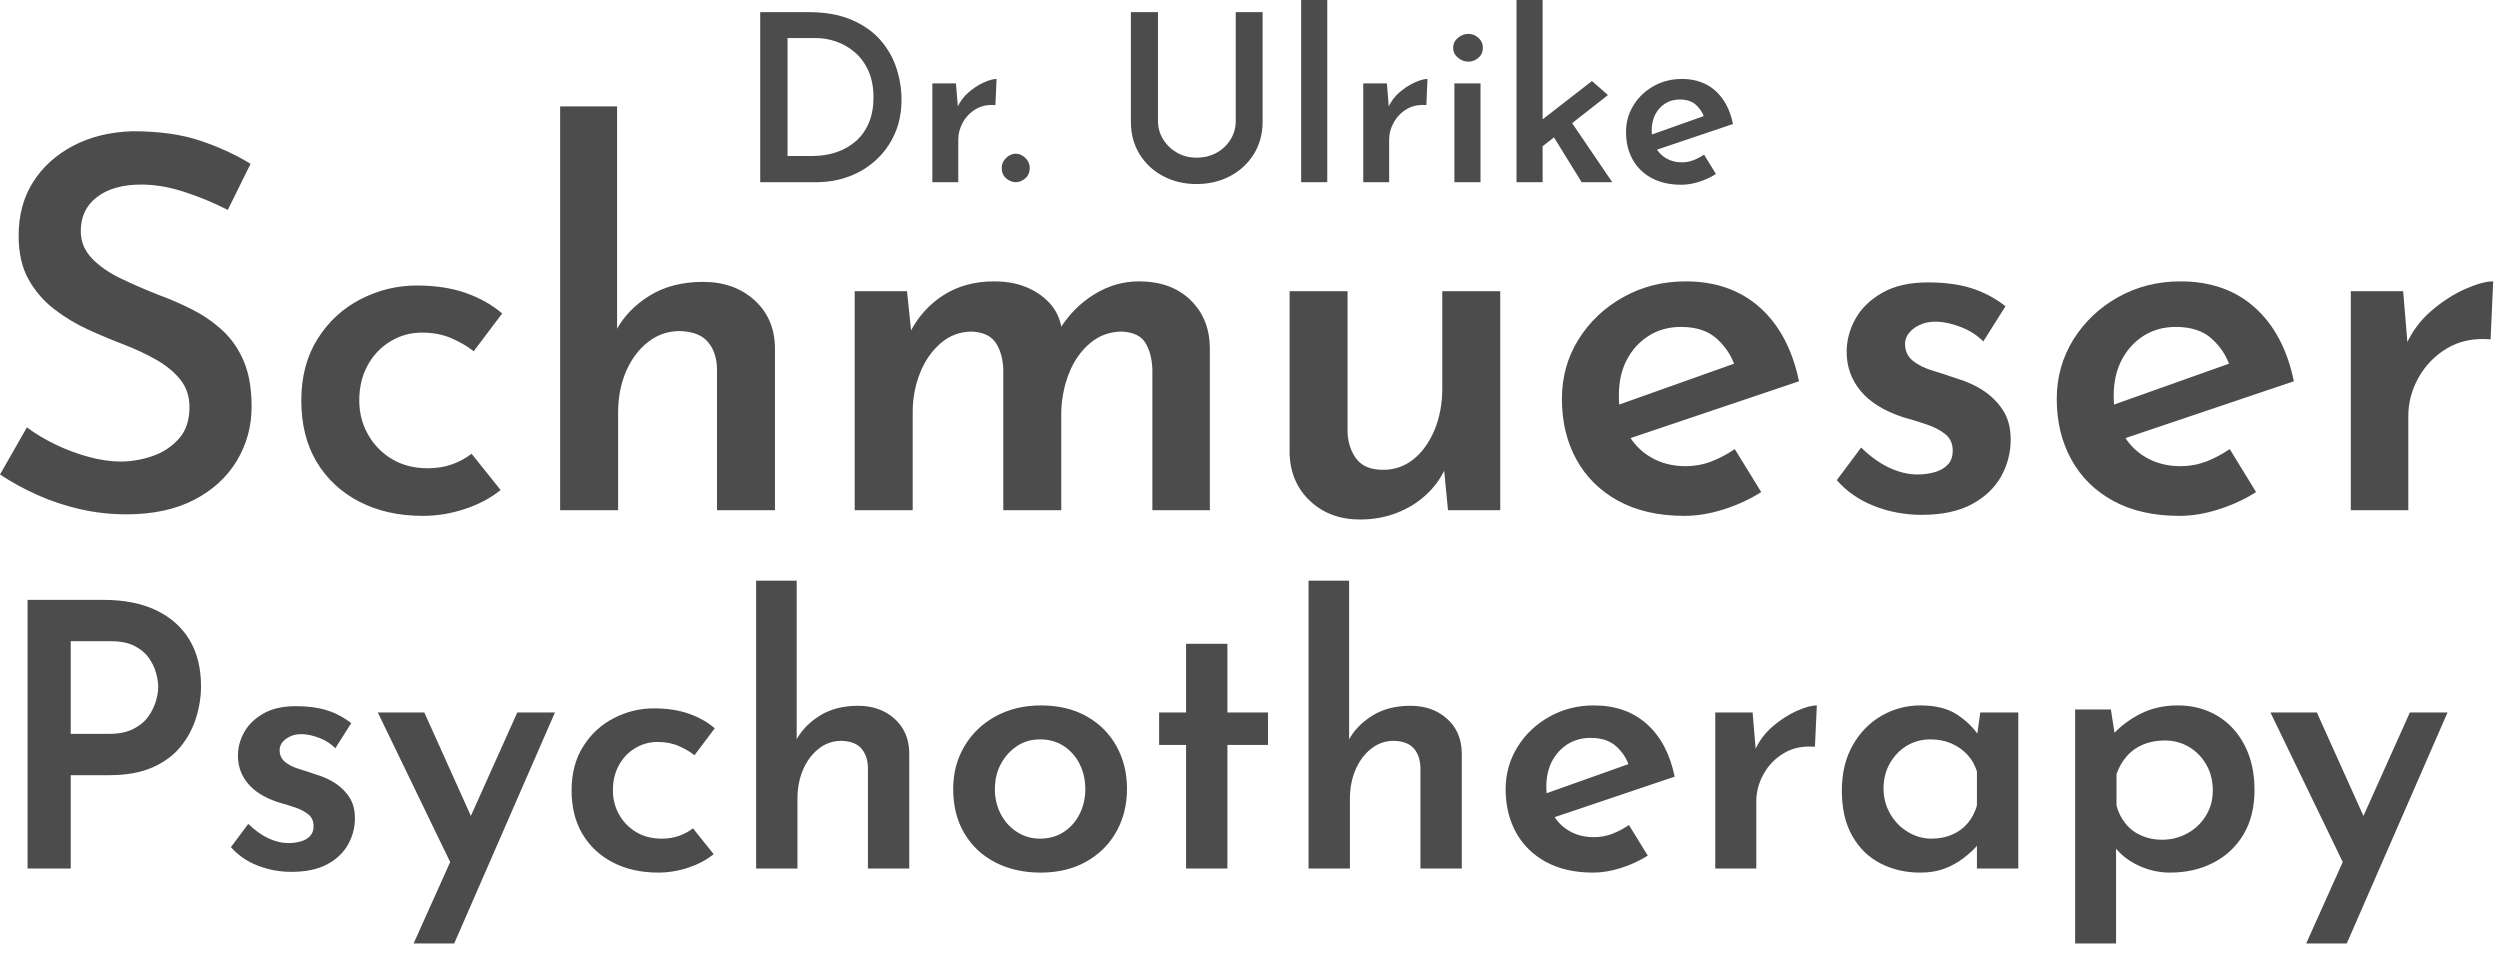
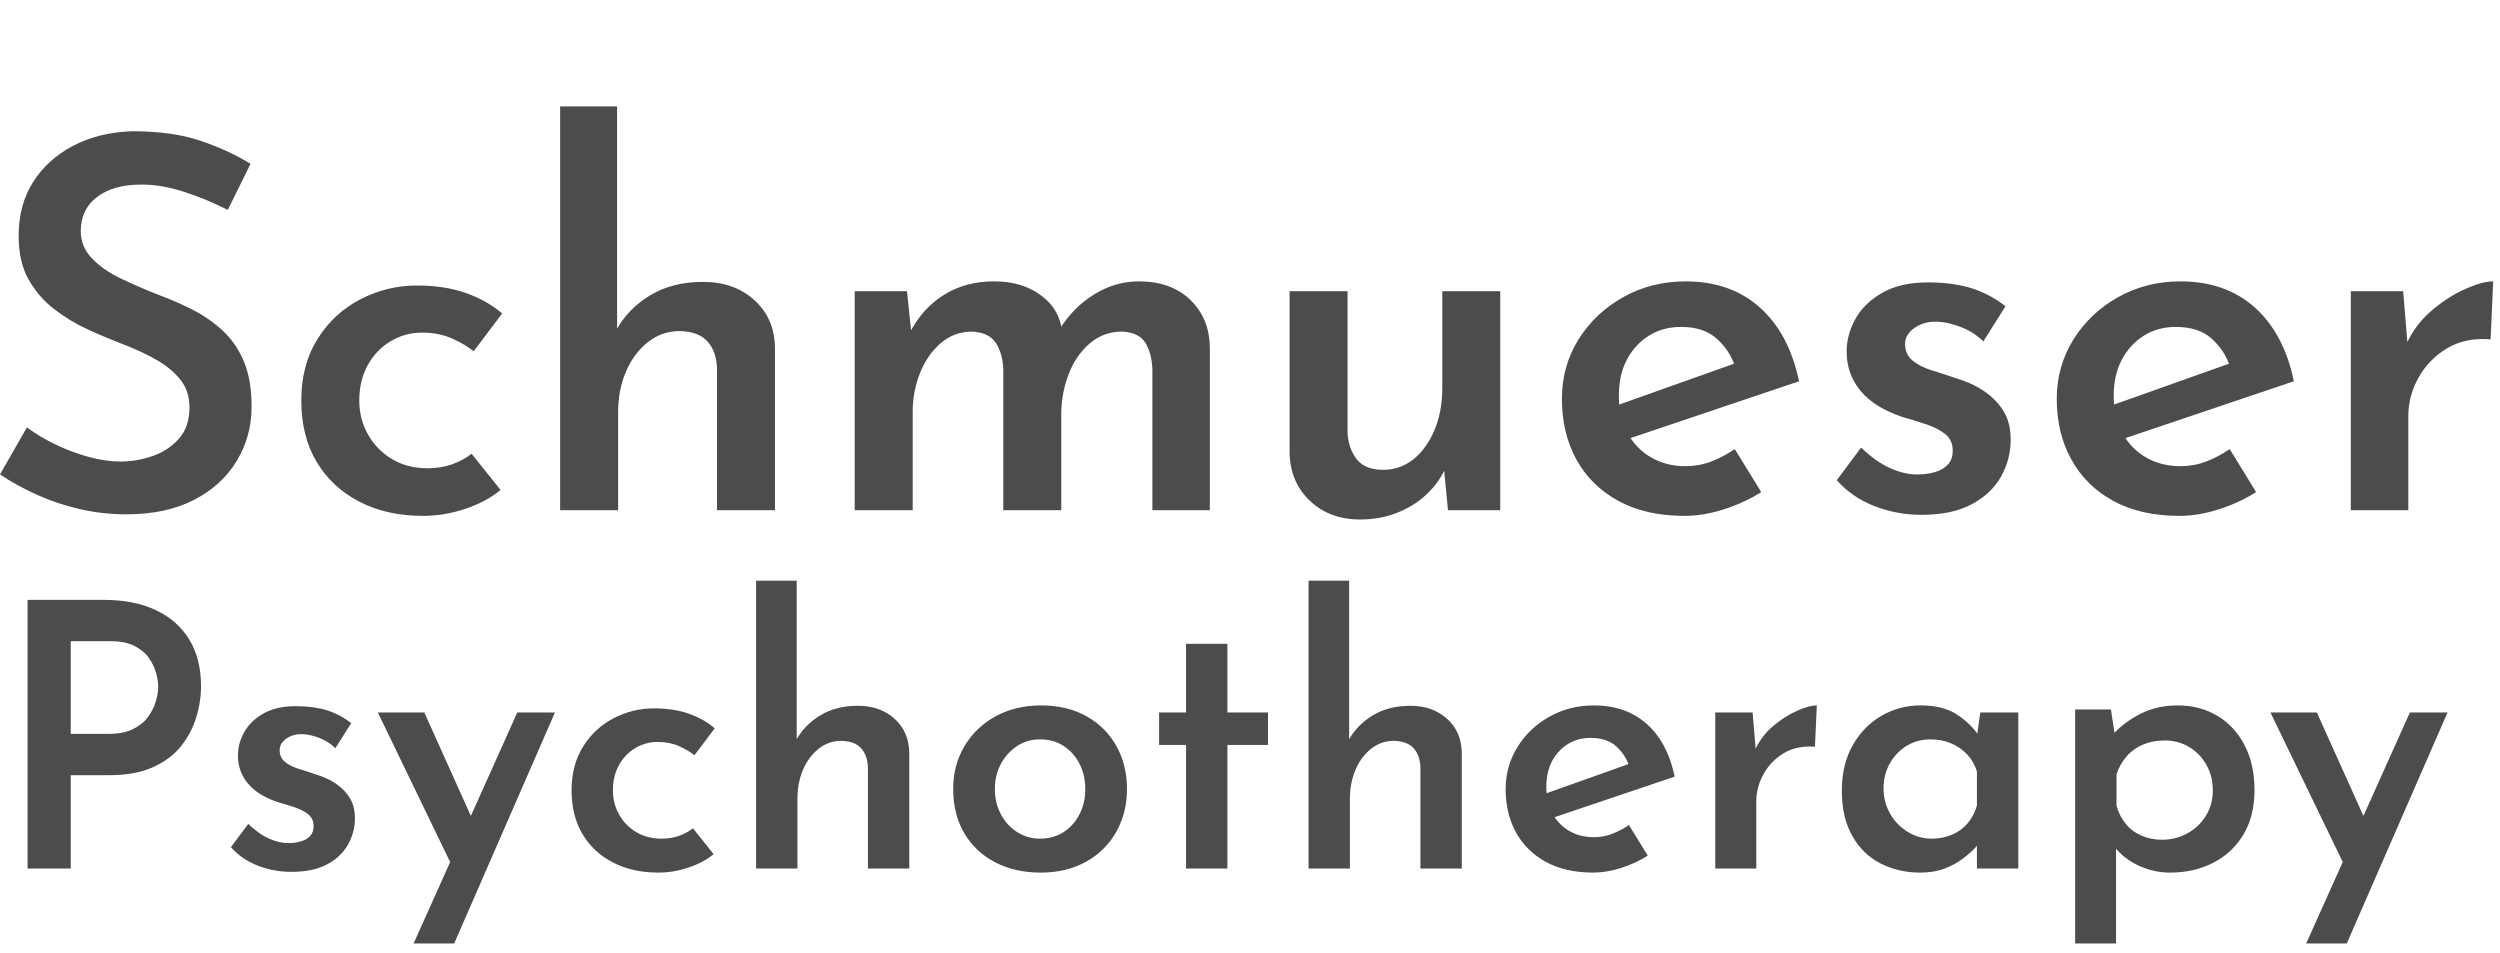
<svg xmlns="http://www.w3.org/2000/svg" width="100%" height="100%" viewBox="0 0 223 85" xml:space="preserve" style="fill-rule:evenodd;clip-rule:evenodd;stroke-linejoin:round;stroke-miterlimit:2;">
  <g transform="matrix(1,0,0,1,-885.778,-737.874)">
    <g>
-       <path d="M953.589,754.124L953.589,738.957L957.902,738.957C959.402,738.957 960.683,739.187 961.745,739.645C962.808,740.103 963.665,740.707 964.318,741.457C964.971,742.207 965.447,743.044 965.745,743.968C966.044,744.891 966.193,745.818 966.193,746.749C966.193,747.888 965.992,748.909 965.589,749.812C965.186,750.714 964.634,751.489 963.933,752.134C963.231,752.78 962.426,753.273 961.516,753.614C960.606,753.954 959.645,754.124 958.631,754.124L953.589,754.124ZM956.027,751.791L958.193,751.791C958.999,751.791 959.735,751.676 960.402,751.447C961.068,751.218 961.648,750.884 962.141,750.447C962.634,750.009 963.016,749.464 963.287,748.812C963.558,748.159 963.693,747.416 963.693,746.582C963.693,745.638 963.537,744.829 963.224,744.155C962.912,743.482 962.502,742.933 961.995,742.509C961.488,742.086 960.936,741.773 960.339,741.572C959.742,741.371 959.152,741.27 958.568,741.27L956.027,741.27L956.027,751.791ZM971.047,745.312L971.256,747.812L971.172,747.457C971.408,746.93 971.745,746.478 972.183,746.103C972.62,745.728 973.072,745.437 973.537,745.228C974.002,745.02 974.381,744.916 974.672,744.916L974.568,747.249C973.902,747.193 973.322,747.312 972.829,747.603C972.336,747.895 971.95,748.287 971.672,748.78C971.395,749.273 971.256,749.791 971.256,750.332L971.256,754.124L968.943,754.124L968.943,745.312L971.047,745.312ZM975.131,752.853C975.131,752.506 975.263,752.207 975.527,751.957C975.79,751.707 976.082,751.582 976.402,751.582C976.693,751.582 976.971,751.707 977.235,751.957C977.499,752.207 977.631,752.506 977.631,752.853C977.631,753.242 977.499,753.551 977.235,753.78C976.971,754.009 976.693,754.124 976.402,754.124C976.082,754.124 975.79,754.009 975.527,753.78C975.263,753.551 975.131,753.242 975.131,752.853ZM989.068,748.666C989.068,749.263 989.224,749.812 989.537,750.312C989.849,750.812 990.263,751.207 990.777,751.499C991.29,751.791 991.867,751.937 992.506,751.937C993.172,751.937 993.77,751.791 994.297,751.499C994.825,751.207 995.242,750.812 995.547,750.312C995.853,749.812 996.006,749.263 996.006,748.666L996.006,738.957L998.402,738.957L998.402,748.728C998.402,749.825 998.138,750.794 997.61,751.634C997.082,752.475 996.374,753.128 995.485,753.593C994.596,754.058 993.603,754.291 992.506,754.291C991.422,754.291 990.436,754.058 989.547,753.593C988.658,753.128 987.954,752.475 987.433,751.634C986.912,750.794 986.652,749.825 986.652,748.728L986.652,738.957L989.068,738.957L989.068,748.666ZM1001.84,737.874L1004.17,737.874L1004.17,754.124L1001.84,754.124L1001.84,737.874ZM1009.49,745.312L1009.69,747.812L1009.61,747.457C1009.85,746.93 1010.18,746.478 1010.62,746.103C1011.06,745.728 1011.51,745.437 1011.97,745.228C1012.44,745.02 1012.82,744.916 1013.11,744.916L1013.01,747.249C1012.34,747.193 1011.76,747.312 1011.27,747.603C1010.77,747.895 1010.39,748.287 1010.11,748.78C1009.83,749.273 1009.69,749.791 1009.69,750.332L1009.69,754.124L1007.38,754.124L1007.38,745.312L1009.49,745.312ZM1015.51,745.312L1017.84,745.312L1017.84,754.124L1015.51,754.124L1015.51,745.312ZM1015.4,742.145C1015.4,741.784 1015.54,741.485 1015.83,741.249C1016.11,741.013 1016.42,740.895 1016.76,740.895C1017.09,740.895 1017.39,741.013 1017.65,741.249C1017.92,741.485 1018.05,741.784 1018.05,742.145C1018.05,742.506 1017.92,742.801 1017.65,743.03C1017.39,743.259 1017.09,743.374 1016.76,743.374C1016.42,743.374 1016.11,743.256 1015.83,743.02C1015.54,742.784 1015.4,742.492 1015.4,742.145ZM1021.05,754.124L1021.05,737.874L1023.38,737.874L1023.38,754.124L1021.05,754.124ZM1025.57,748.207L1029.59,754.124L1026.86,754.124L1024.03,749.541L1025.57,748.207ZM1022.67,751.478L1022.44,749.249L1027.78,745.103L1029.21,746.353L1022.67,751.478ZM1035.76,754.353C1034.71,754.353 1033.83,754.152 1033.09,753.749C1032.35,753.346 1031.79,752.791 1031.4,752.082C1031.01,751.374 1030.82,750.562 1030.82,749.645C1030.82,748.77 1031.04,747.975 1031.49,747.259C1031.93,746.544 1032.53,745.975 1033.29,745.551C1034.04,745.128 1034.88,744.916 1035.8,744.916C1037.01,744.916 1038,745.266 1038.79,745.968C1039.57,746.669 1040.1,747.659 1040.36,748.937L1033.26,751.332L1032.71,750.02L1038.28,748.041L1037.78,748.312C1037.64,747.895 1037.39,747.53 1037.05,747.218C1036.7,746.905 1036.22,746.749 1035.61,746.749C1035.12,746.749 1034.69,746.867 1034.32,747.103C1033.94,747.339 1033.65,747.662 1033.43,748.072C1033.22,748.482 1033.11,748.964 1033.11,749.52C1033.11,750.103 1033.23,750.607 1033.46,751.03C1033.7,751.454 1034.02,751.78 1034.42,752.009C1034.83,752.239 1035.28,752.353 1035.8,752.353C1036.16,752.353 1036.5,752.291 1036.83,752.166C1037.15,752.041 1037.47,751.874 1037.78,751.666L1038.84,753.395C1038.38,753.687 1037.88,753.919 1037.33,754.093C1036.78,754.266 1036.26,754.353 1035.76,754.353Z" style="fill:rgb(76,76,76);fill-rule:nonzero;" />
      <path d="M906.096,756.599C904.896,755.984 903.618,755.452 902.263,755.006C900.909,754.56 899.616,754.337 898.385,754.337C896.722,754.337 895.406,754.706 894.436,755.445C893.467,756.184 892.982,757.2 892.982,758.493C892.982,759.416 893.313,760.224 893.975,760.917C894.636,761.61 895.498,762.21 896.56,762.718C897.623,763.226 898.739,763.711 899.908,764.172C900.924,764.542 901.933,764.981 902.933,765.488C903.934,765.996 904.834,766.62 905.634,767.359C906.435,768.098 907.066,769.013 907.528,770.106C907.99,771.199 908.22,772.546 908.22,774.147C908.22,775.902 907.782,777.51 906.904,778.972C906.027,780.435 904.757,781.597 903.095,782.459C901.432,783.321 899.416,783.752 897.045,783.752C895.629,783.752 894.252,783.598 892.912,783.29C891.573,782.982 890.303,782.559 889.103,782.02C887.902,781.481 886.794,780.873 885.778,780.196L888.179,775.994C888.918,776.548 889.765,777.056 890.719,777.518C891.673,777.98 892.658,778.349 893.674,778.626C894.69,778.903 895.645,779.042 896.537,779.042C897.492,779.042 898.438,778.88 899.377,778.557C900.316,778.234 901.101,777.718 901.732,777.01C902.364,776.302 902.679,775.363 902.679,774.193C902.679,773.239 902.41,772.423 901.871,771.746C901.332,771.068 900.616,770.476 899.724,769.968C898.831,769.46 897.861,769.006 896.814,768.605C895.768,768.205 894.706,767.759 893.628,767.266C892.551,766.774 891.542,766.166 890.604,765.442C889.665,764.719 888.903,763.834 888.318,762.787C887.733,761.74 887.44,760.447 887.44,758.908C887.44,757.061 887.871,755.46 888.733,754.106C889.595,752.751 890.788,751.674 892.312,750.873C893.836,750.073 895.598,749.642 897.599,749.58C899.97,749.58 901.994,749.865 903.672,750.434C905.35,751.004 906.835,751.689 908.128,752.489L906.096,756.599ZM930.432,781.581C929.57,782.29 928.516,782.851 927.269,783.267C926.022,783.683 924.768,783.89 923.505,783.89C921.35,783.89 919.457,783.467 917.825,782.62C916.194,781.774 914.924,780.589 914.016,779.065C913.108,777.541 912.654,775.717 912.654,773.593C912.654,771.469 913.138,769.637 914.108,768.098C915.078,766.558 916.355,765.381 917.941,764.565C919.526,763.749 921.196,763.341 922.951,763.341C924.614,763.341 926.076,763.564 927.338,764.011C928.6,764.457 929.678,765.065 930.571,765.835L928.031,769.206C927.538,768.806 926.899,768.428 926.114,768.074C925.329,767.72 924.429,767.543 923.413,767.543C922.397,767.543 921.458,767.805 920.596,768.328C919.734,768.852 919.057,769.568 918.564,770.476C918.072,771.384 917.825,772.423 917.825,773.593C917.825,774.701 918.087,775.717 918.61,776.64C919.134,777.564 919.85,778.295 920.758,778.834C921.666,779.373 922.72,779.642 923.921,779.642C924.721,779.642 925.445,779.527 926.091,779.296C926.738,779.065 927.323,778.749 927.846,778.349L930.432,781.581ZM935.742,783.382L935.742,747.364L940.822,747.364L940.822,768.144L940.73,767.359C941.407,766.096 942.407,765.057 943.731,764.242C945.055,763.426 946.64,763.018 948.488,763.018C950.335,763.018 951.859,763.557 953.059,764.634C954.26,765.712 954.876,767.128 954.906,768.883L954.906,783.382L949.734,783.382L949.734,770.73C949.704,769.745 949.427,768.952 948.903,768.352C948.38,767.751 947.549,767.436 946.41,767.405C945.363,767.405 944.424,767.728 943.593,768.375C942.762,769.021 942.107,769.891 941.63,770.984C941.153,772.077 940.914,773.316 940.914,774.701L940.914,783.382L935.742,783.382ZM966.682,763.849L967.097,767.82L966.959,767.497C967.698,766.081 968.706,764.973 969.983,764.172C971.261,763.372 972.746,762.972 974.44,762.972C975.517,762.972 976.471,763.141 977.303,763.48C978.134,763.818 978.834,764.296 979.404,764.911C979.973,765.527 980.335,766.297 980.489,767.22L980.258,767.313C981.058,765.989 982.09,764.934 983.352,764.149C984.614,763.364 985.953,762.972 987.369,762.972C989.278,762.972 990.802,763.518 991.941,764.611C993.08,765.704 993.665,767.112 993.696,768.836L993.696,783.382L988.57,783.382L988.57,770.822C988.539,769.898 988.339,769.121 987.97,768.49C987.6,767.859 986.908,767.513 985.892,767.451C984.783,767.451 983.821,767.797 983.006,768.49C982.19,769.183 981.566,770.075 981.135,771.168C980.704,772.261 980.474,773.408 980.443,774.609L980.443,783.382L975.271,783.382L975.271,770.822C975.24,769.898 975.025,769.121 974.624,768.49C974.224,767.859 973.516,767.513 972.5,767.451C971.423,767.451 970.484,767.797 969.683,768.49C968.883,769.183 968.267,770.075 967.836,771.168C967.405,772.261 967.19,773.408 967.19,774.609L967.19,783.382L962.018,783.382L962.018,763.849L966.682,763.849ZM1007.09,784.214C1005.3,784.214 1003.82,783.667 1002.65,782.574C1001.48,781.481 1000.87,780.073 1000.81,778.349L1000.81,763.849L1005.98,763.849L1005.98,776.502C1006.04,777.456 1006.32,778.241 1006.81,778.857C1007.3,779.473 1008.09,779.781 1009.17,779.781C1010.18,779.781 1011.08,779.465 1011.87,778.834C1012.65,778.203 1013.27,777.333 1013.74,776.225C1014.2,775.117 1014.43,773.87 1014.43,772.484L1014.43,763.849L1019.6,763.849L1019.6,783.382L1014.94,783.382L1014.52,779.088L1014.66,779.734C1014.26,780.596 1013.69,781.366 1012.95,782.043C1012.21,782.721 1011.34,783.252 1010.34,783.636C1009.34,784.021 1008.26,784.214 1007.09,784.214ZM1036.04,783.89C1033.73,783.89 1031.76,783.444 1030.13,782.551C1028.5,781.658 1027.25,780.427 1026.39,778.857C1025.53,777.287 1025.1,775.486 1025.1,773.454C1025.1,771.515 1025.59,769.752 1026.57,768.167C1027.56,766.581 1028.89,765.319 1030.57,764.38C1032.25,763.441 1034.1,762.972 1036.13,762.972C1038.81,762.972 1041.02,763.749 1042.76,765.304C1044.5,766.858 1045.66,769.052 1046.25,771.884L1030.5,777.195L1029.3,774.285L1041.63,769.898L1040.52,770.499C1040.21,769.575 1039.67,768.767 1038.9,768.074C1038.13,767.382 1037.07,767.035 1035.72,767.035C1034.64,767.035 1033.69,767.297 1032.86,767.82C1032.02,768.344 1031.37,769.06 1030.89,769.968C1030.41,770.876 1030.18,771.946 1030.18,773.177C1030.18,774.47 1030.44,775.586 1030.96,776.525C1031.49,777.464 1032.19,778.187 1033.09,778.695C1033.98,779.203 1034.99,779.457 1036.13,779.457C1036.93,779.457 1037.7,779.319 1038.42,779.042C1039.14,778.765 1039.84,778.395 1040.52,777.933L1042.88,781.766C1041.86,782.413 1040.74,782.928 1039.53,783.313C1038.31,783.698 1037.15,783.89 1036.04,783.89ZM1057.19,783.798C1055.71,783.798 1054.3,783.536 1052.96,783.013C1051.63,782.49 1050.51,781.72 1049.62,780.704L1051.79,777.795C1052.65,778.626 1053.5,779.234 1054.35,779.619C1055.2,780.004 1056.01,780.196 1056.78,780.196C1057.36,780.196 1057.89,780.127 1058.37,779.988C1058.85,779.85 1059.23,779.627 1059.52,779.319C1059.82,779.011 1059.96,778.595 1059.96,778.072C1059.96,777.456 1059.75,776.971 1059.32,776.617C1058.88,776.263 1058.33,775.971 1057.65,775.74C1056.97,775.509 1056.25,775.286 1055.48,775.07C1053.82,774.516 1052.57,773.739 1051.74,772.738C1050.91,771.738 1050.5,770.576 1050.5,769.252C1050.5,768.236 1050.76,767.259 1051.28,766.32C1051.8,765.381 1052.6,764.603 1053.68,763.988C1054.76,763.372 1056.11,763.064 1057.75,763.064C1059.22,763.064 1060.51,763.233 1061.6,763.572C1062.69,763.911 1063.72,764.449 1064.67,765.188L1062.69,768.328C1062.13,767.774 1061.48,767.351 1060.72,767.059C1059.97,766.766 1059.28,766.604 1058.67,766.574C1058.11,766.543 1057.62,766.612 1057.19,766.781C1056.76,766.951 1056.4,767.189 1056.13,767.497C1055.85,767.805 1055.71,768.159 1055.71,768.559C1055.71,769.175 1055.94,769.668 1056.38,770.037C1056.83,770.406 1057.41,770.699 1058.11,770.914C1058.82,771.13 1059.53,771.361 1060.24,771.607C1061.19,771.884 1062.03,772.269 1062.76,772.762C1063.48,773.254 1064.06,773.847 1064.49,774.539C1064.92,775.232 1065.13,776.086 1065.13,777.102C1065.13,778.272 1064.84,779.373 1064.26,780.404C1063.67,781.435 1062.79,782.259 1061.62,782.874C1060.45,783.49 1058.98,783.798 1057.19,783.798ZM1080.19,783.89C1077.88,783.89 1075.91,783.444 1074.28,782.551C1072.64,781.658 1071.4,780.427 1070.54,778.857C1069.67,777.287 1069.24,775.486 1069.24,773.454C1069.24,771.515 1069.74,769.752 1070.72,768.167C1071.71,766.581 1073.04,765.319 1074.71,764.38C1076.39,763.441 1078.25,762.972 1080.28,762.972C1082.96,762.972 1085.17,763.749 1086.91,765.304C1088.64,766.858 1089.81,769.052 1090.39,771.884L1074.65,777.195L1073.44,774.285L1085.78,769.898L1084.67,770.499C1084.36,769.575 1083.82,768.767 1083.05,768.074C1082.28,767.382 1081.22,767.035 1079.86,767.035C1078.79,767.035 1077.83,767.297 1077,767.82C1076.17,768.344 1075.52,769.06 1075.04,769.968C1074.56,770.876 1074.32,771.946 1074.32,773.177C1074.32,774.47 1074.58,775.586 1075.11,776.525C1075.63,777.464 1076.34,778.187 1077.23,778.695C1078.12,779.203 1079.14,779.457 1080.28,779.457C1081.08,779.457 1081.84,779.319 1082.57,779.042C1083.29,778.765 1083.99,778.395 1084.67,777.933L1087.02,781.766C1086.01,782.413 1084.89,782.928 1083.67,783.313C1082.46,783.698 1081.3,783.89 1080.19,783.89ZM1100.14,763.849L1100.6,769.391L1100.41,768.605C1100.94,767.436 1101.68,766.435 1102.65,765.604C1103.62,764.773 1104.62,764.126 1105.65,763.664C1106.69,763.203 1107.52,762.972 1108.17,762.972L1107.94,768.144C1106.46,768.021 1105.18,768.282 1104.08,768.929C1102.99,769.575 1102.14,770.445 1101.52,771.538C1100.91,772.631 1100.6,773.777 1100.6,774.978L1100.6,783.382L1095.47,783.382L1095.47,763.849L1100.14,763.849Z" style="fill:rgb(76,76,76);fill-rule:nonzero;" />
      <path d="M895.018,791.382C896.84,791.382 898.398,791.689 899.693,792.304C900.988,792.918 901.981,793.796 902.672,794.937C903.364,796.078 903.709,797.461 903.709,799.085C903.709,800.029 903.561,800.973 903.265,801.916C902.969,802.86 902.508,803.716 901.882,804.484C901.257,805.252 900.423,805.867 899.38,806.328C898.338,806.789 897.059,807.019 895.545,807.019L892.088,807.019L892.088,815.348L888.237,815.348L888.237,791.382L895.018,791.382ZM895.545,803.332C896.379,803.332 897.081,803.189 897.652,802.904C898.223,802.619 898.667,802.257 898.985,801.818C899.303,801.379 899.534,800.918 899.677,800.435C899.819,799.952 899.891,799.524 899.891,799.151C899.891,798.778 899.825,798.355 899.693,797.884C899.561,797.412 899.342,796.962 899.035,796.534C898.727,796.106 898.299,795.755 897.751,795.48C897.202,795.206 896.5,795.069 895.644,795.069L892.088,795.069L892.088,803.332L895.545,803.332ZM911.775,815.644C910.721,815.644 909.717,815.458 908.763,815.085C907.808,814.712 907.012,814.163 906.376,813.439L907.923,811.365C908.538,811.957 909.147,812.391 909.75,812.665C910.354,812.939 910.93,813.076 911.479,813.076C911.896,813.076 912.274,813.027 912.614,812.928C912.955,812.83 913.229,812.67 913.437,812.451C913.646,812.231 913.75,811.935 913.75,811.562C913.75,811.123 913.597,810.778 913.289,810.525C912.982,810.273 912.587,810.064 912.104,809.9C911.621,809.735 911.106,809.576 910.557,809.422C909.372,809.027 908.483,808.473 907.89,807.76C907.298,807.047 907.001,806.218 907.001,805.274C907.001,804.55 907.188,803.853 907.561,803.184C907.934,802.514 908.505,801.96 909.273,801.521C910.041,801.082 911.007,800.863 912.17,800.863C913.223,800.863 914.14,800.984 914.919,801.225C915.698,801.466 916.428,801.851 917.108,802.377L915.692,804.616C915.297,804.221 914.831,803.919 914.293,803.711C913.756,803.502 913.267,803.387 912.828,803.365C912.433,803.343 912.082,803.392 911.775,803.513C911.468,803.634 911.215,803.804 911.018,804.023C910.82,804.243 910.721,804.495 910.721,804.78C910.721,805.219 910.881,805.571 911.199,805.834C911.517,806.097 911.929,806.306 912.433,806.459C912.938,806.613 913.443,806.778 913.948,806.953C914.628,807.151 915.226,807.425 915.742,807.776C916.258,808.127 916.669,808.55 916.976,809.044C917.284,809.537 917.437,810.147 917.437,810.871C917.437,811.705 917.229,812.489 916.812,813.225C916.395,813.96 915.769,814.547 914.935,814.986C914.101,815.425 913.048,815.644 911.775,815.644ZM922.672,822.031L931.922,801.423L935.28,801.423L926.293,822.031L922.672,822.031ZM926.26,815.447L919.478,801.423L923.626,801.423L929.091,813.57L926.26,815.447ZM949.436,814.064C948.822,814.569 948.07,814.969 947.181,815.266C946.292,815.562 945.398,815.71 944.498,815.71C942.962,815.71 941.612,815.408 940.449,814.805C939.286,814.201 938.38,813.356 937.733,812.27C937.085,811.184 936.762,809.883 936.762,808.369C936.762,806.854 937.107,805.549 937.799,804.451C938.49,803.354 939.401,802.514 940.531,801.933C941.661,801.351 942.852,801.06 944.103,801.06C945.288,801.06 946.331,801.22 947.23,801.538C948.13,801.856 948.898,802.289 949.535,802.838L947.724,805.241C947.373,804.956 946.918,804.687 946.358,804.435C945.798,804.182 945.156,804.056 944.432,804.056C943.708,804.056 943.038,804.243 942.424,804.616C941.809,804.989 941.327,805.499 940.975,806.147C940.624,806.794 940.449,807.535 940.449,808.369C940.449,809.159 940.635,809.883 941.008,810.542C941.381,811.2 941.892,811.721 942.539,812.105C943.187,812.489 943.938,812.681 944.794,812.681C945.365,812.681 945.881,812.599 946.342,812.435C946.802,812.27 947.219,812.045 947.593,811.76L949.436,814.064ZM953.222,815.348L953.222,789.67L956.843,789.67L956.843,804.484L956.777,803.925C957.26,803.025 957.973,802.284 958.917,801.702C959.861,801.121 960.991,800.83 962.308,800.83C963.625,800.83 964.711,801.214 965.567,801.982C966.423,802.75 966.862,803.76 966.884,805.011L966.884,815.348L963.197,815.348L963.197,806.328C963.175,805.625 962.977,805.06 962.604,804.632C962.231,804.204 961.639,803.979 960.827,803.957C960.08,803.957 959.411,804.188 958.818,804.649C958.226,805.11 957.759,805.73 957.419,806.509C957.079,807.288 956.909,808.171 956.909,809.159L956.909,815.348L953.222,815.348ZM970.802,808.237C970.802,806.833 971.136,805.565 971.806,804.435C972.475,803.305 973.402,802.416 974.587,801.768C975.773,801.121 977.122,800.797 978.637,800.797C980.195,800.797 981.55,801.121 982.702,801.768C983.855,802.416 984.743,803.305 985.369,804.435C985.994,805.565 986.307,806.833 986.307,808.237C986.307,809.642 985.994,810.909 985.369,812.039C984.743,813.17 983.849,814.064 982.686,814.722C981.523,815.381 980.162,815.71 978.604,815.71C977.089,815.71 975.745,815.408 974.571,814.805C973.397,814.201 972.475,813.34 971.806,812.221C971.136,811.101 970.802,809.773 970.802,808.237ZM974.522,808.27C974.522,809.082 974.697,809.823 975.048,810.492C975.399,811.162 975.882,811.694 976.497,812.089C977.111,812.484 977.792,812.681 978.538,812.681C979.35,812.681 980.058,812.484 980.661,812.089C981.265,811.694 981.737,811.162 982.077,810.492C982.417,809.823 982.587,809.082 982.587,808.27C982.587,807.436 982.417,806.684 982.077,806.015C981.737,805.346 981.265,804.813 980.661,804.418C980.058,804.023 979.35,803.826 978.538,803.826C977.77,803.826 977.084,804.029 976.48,804.435C975.877,804.841 975.399,805.373 975.048,806.031C974.697,806.69 974.522,807.436 974.522,808.27ZM991.574,795.299L995.262,795.299L995.262,801.423L998.883,801.423L998.883,804.32L995.262,804.32L995.262,815.348L991.574,815.348L991.574,804.32L989.171,804.32L989.171,801.423L991.574,801.423L991.574,795.299ZM1002.5,815.348L1002.5,789.67L1006.12,789.67L1006.12,804.484L1006.06,803.925C1006.54,803.025 1007.26,802.284 1008.2,801.702C1009.14,801.121 1010.27,800.83 1011.59,800.83C1012.91,800.83 1013.99,801.214 1014.85,801.982C1015.71,802.75 1016.14,803.76 1016.17,805.011L1016.17,815.348L1012.48,815.348L1012.48,806.328C1012.46,805.625 1012.26,805.06 1011.89,804.632C1011.51,804.204 1010.92,803.979 1010.11,803.957C1009.36,803.957 1008.69,804.188 1008.1,804.649C1007.51,805.11 1007.04,805.73 1006.7,806.509C1006.36,807.288 1006.19,808.171 1006.19,809.159L1006.19,815.348L1002.5,815.348ZM1027.89,815.71C1026.24,815.71 1024.84,815.392 1023.67,814.755C1022.51,814.119 1021.62,813.241 1021,812.122C1020.39,811.002 1020.08,809.719 1020.08,808.27C1020.08,806.887 1020.44,805.631 1021.14,804.501C1021.84,803.37 1022.79,802.471 1023.99,801.801C1025.18,801.132 1026.5,800.797 1027.95,800.797C1029.86,800.797 1031.44,801.351 1032.68,802.46C1033.92,803.568 1034.74,805.132 1035.16,807.151L1023.94,810.937L1023.08,808.863L1031.87,805.735L1031.08,806.163C1030.86,805.505 1030.48,804.929 1029.93,804.435C1029.38,803.941 1028.62,803.694 1027.65,803.694C1026.89,803.694 1026.21,803.881 1025.61,804.254C1025.02,804.627 1024.56,805.137 1024.21,805.785C1023.88,806.432 1023.71,807.195 1023.71,808.073C1023.71,808.994 1023.89,809.79 1024.27,810.459C1024.64,811.129 1025.14,811.644 1025.78,812.007C1026.41,812.369 1027.14,812.55 1027.95,812.55C1028.52,812.55 1029.07,812.451 1029.58,812.253C1030.1,812.056 1030.6,811.793 1031.08,811.463L1032.76,814.196C1032.03,814.657 1031.24,815.024 1030.37,815.299C1029.5,815.573 1028.68,815.71 1027.89,815.71ZM1042.11,801.423L1042.44,805.373L1042.31,804.813C1042.68,803.979 1043.21,803.266 1043.9,802.674C1044.59,802.081 1045.31,801.62 1046.04,801.291C1046.78,800.962 1047.38,800.797 1047.84,800.797L1047.67,804.484C1046.62,804.396 1045.7,804.583 1044.92,805.044C1044.14,805.505 1043.53,806.125 1043.1,806.904C1042.66,807.683 1042.44,808.5 1042.44,809.356L1042.44,815.348L1038.78,815.348L1038.78,801.423L1042.11,801.423ZM1057.05,815.71C1055.76,815.71 1054.58,815.436 1053.51,814.887C1052.45,814.338 1051.61,813.521 1051,812.435C1050.38,811.348 1050.07,810.004 1050.07,808.402C1050.07,806.822 1050.4,805.466 1051.05,804.336C1051.69,803.206 1052.55,802.333 1053.61,801.719C1054.68,801.104 1055.84,800.797 1057.09,800.797C1058.42,800.797 1059.51,801.066 1060.33,801.604C1061.15,802.141 1061.79,802.761 1062.26,803.464L1062.06,803.99L1062.42,801.423L1065.81,801.423L1065.81,815.348L1062.12,815.348L1062.12,811.957L1062.49,812.846C1062.42,812.978 1062.25,813.192 1061.97,813.488C1061.7,813.784 1061.33,814.108 1060.87,814.459C1060.41,814.81 1059.87,815.107 1059.24,815.348C1058.62,815.589 1057.89,815.71 1057.05,815.71ZM1058.07,812.681C1058.75,812.681 1059.37,812.561 1059.92,812.319C1060.47,812.078 1060.93,811.738 1061.3,811.299C1061.67,810.86 1061.95,810.333 1062.12,809.719L1062.12,806.69C1061.95,806.119 1061.66,805.62 1061.27,805.192C1060.87,804.764 1060.39,804.429 1059.84,804.188C1059.28,803.946 1058.66,803.826 1057.97,803.826C1057.21,803.826 1056.51,804.012 1055.88,804.385C1055.26,804.759 1054.76,805.274 1054.37,805.933C1053.99,806.591 1053.79,807.348 1053.79,808.204C1053.79,809.038 1053.99,809.795 1054.39,810.476C1054.78,811.156 1055.31,811.694 1055.97,812.089C1056.62,812.484 1057.33,812.681 1058.07,812.681ZM1079.34,815.71C1078.38,815.71 1077.44,815.502 1076.54,815.085C1075.64,814.668 1074.92,814.097 1074.37,813.373L1074.53,812.253L1074.53,822.031L1070.88,822.031L1070.88,801.159L1074.07,801.159L1074.57,804.385L1074.24,803.398C1074.92,802.652 1075.75,802.032 1076.72,801.538C1077.7,801.044 1078.8,800.797 1080.03,800.797C1081.35,800.797 1082.52,801.104 1083.56,801.719C1084.59,802.333 1085.4,803.206 1085.99,804.336C1086.58,805.466 1086.88,806.8 1086.88,808.336C1086.88,809.872 1086.56,811.189 1085.91,812.286C1085.26,813.384 1084.37,814.229 1083.22,814.821C1082.08,815.414 1080.79,815.71 1079.34,815.71ZM1078.62,812.78C1079.43,812.78 1080.18,812.594 1080.87,812.221C1081.56,811.847 1082.12,811.326 1082.53,810.657C1082.95,809.987 1083.16,809.236 1083.16,808.402C1083.16,807.524 1082.97,806.75 1082.58,806.081C1082.2,805.411 1081.68,804.885 1081.04,804.501C1080.39,804.117 1079.67,803.925 1078.88,803.925C1078.16,803.925 1077.51,804.045 1076.94,804.287C1076.37,804.528 1075.88,804.874 1075.49,805.324C1075.09,805.774 1074.79,806.306 1074.57,806.92L1074.57,809.719C1074.72,810.311 1074.98,810.843 1075.36,811.315C1075.73,811.787 1076.2,812.149 1076.77,812.402C1077.34,812.654 1077.96,812.78 1078.62,812.78ZM1091.49,822.031L1100.74,801.423L1104.1,801.423L1095.11,822.031L1091.49,822.031ZM1095.08,815.447L1088.3,801.423L1092.44,801.423L1097.91,813.57L1095.08,815.447Z" style="fill:rgb(76,76,76);fill-rule:nonzero;" />
    </g>
  </g>
</svg>